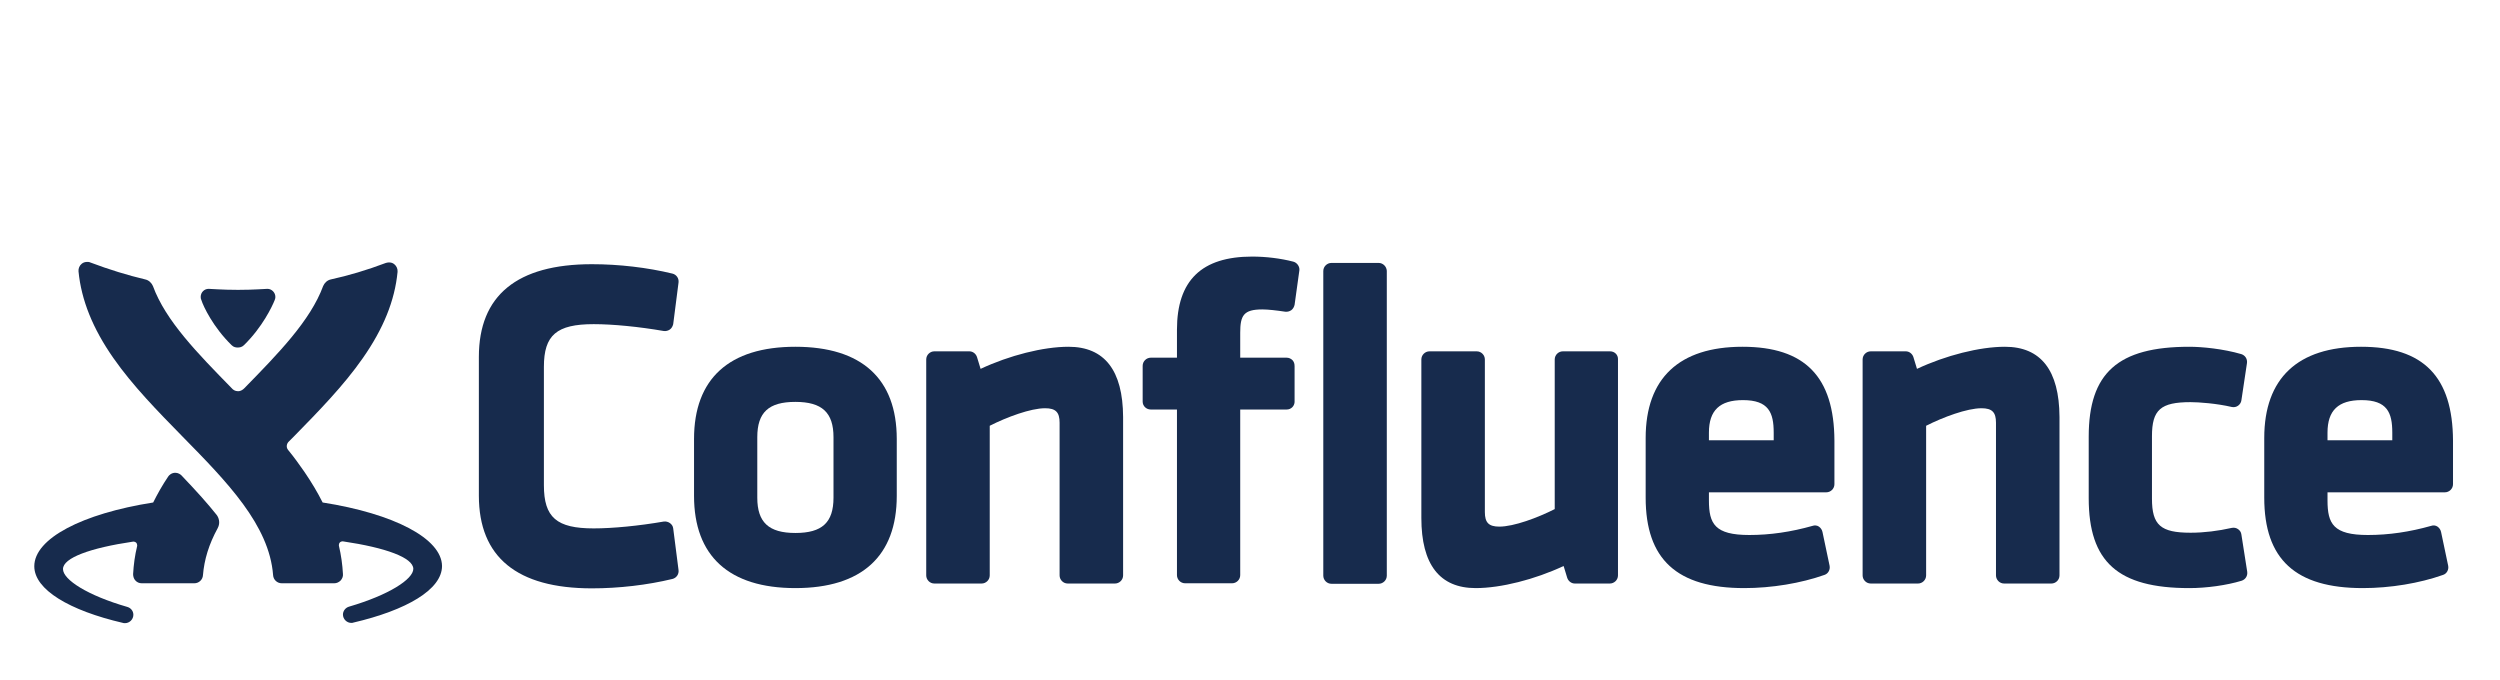
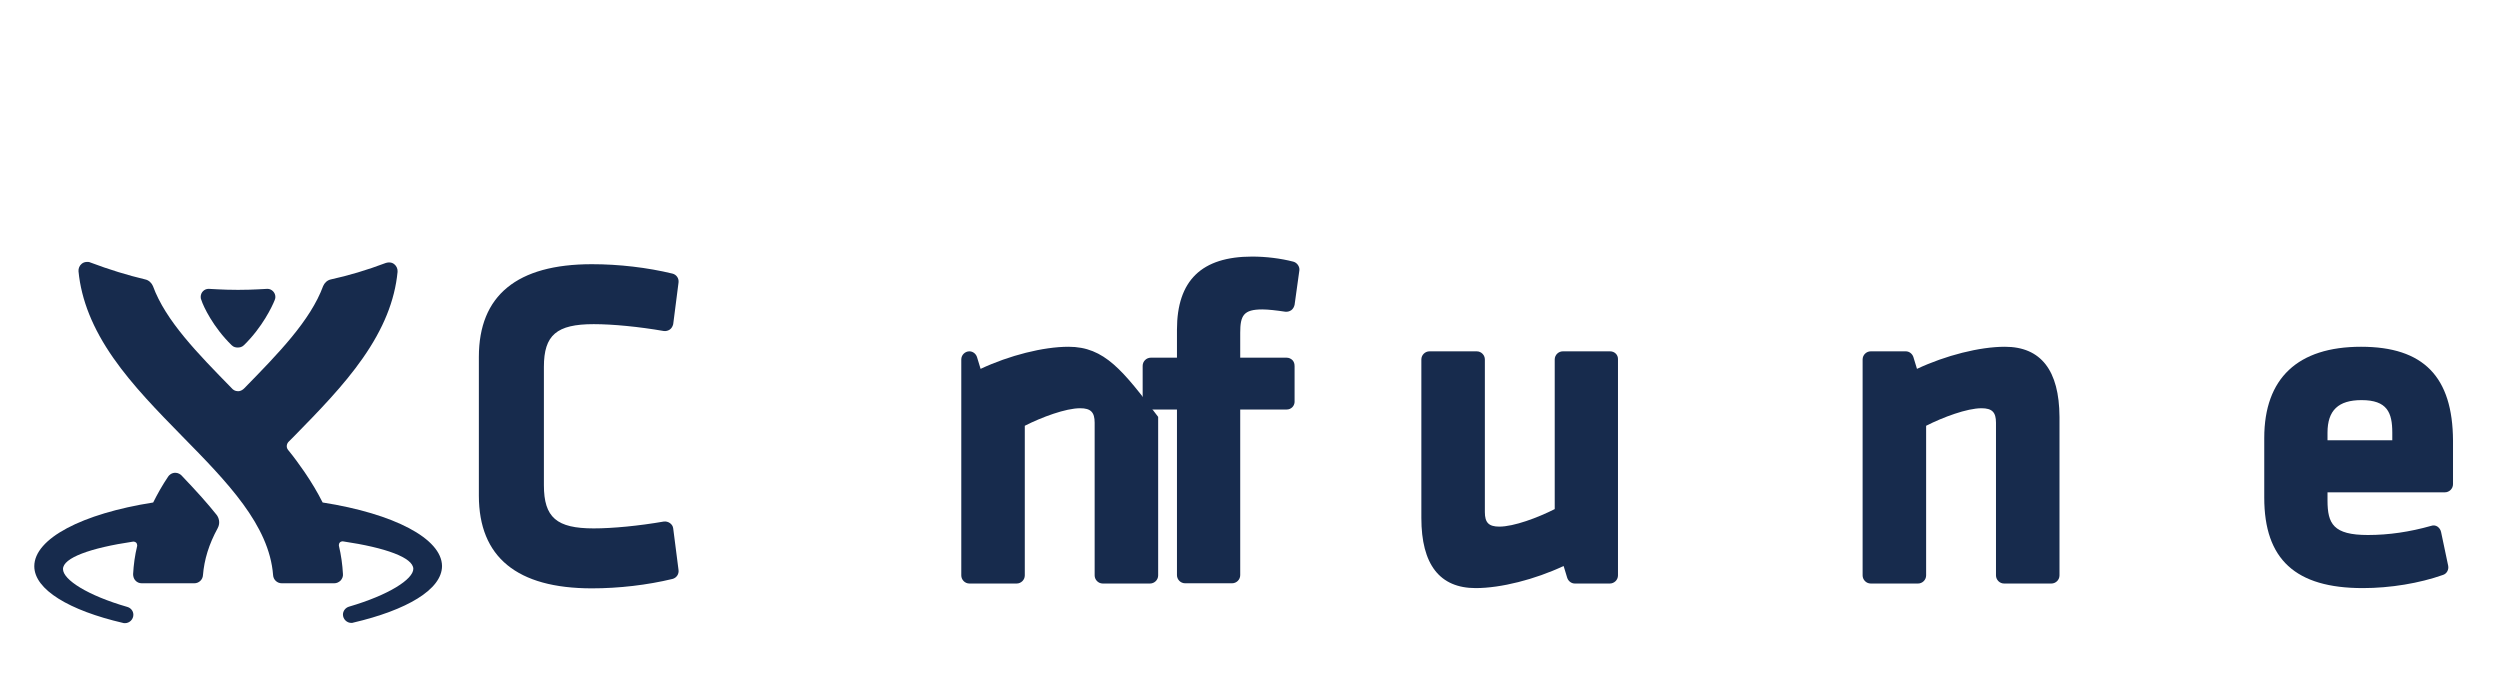
<svg xmlns="http://www.w3.org/2000/svg" version="1.1" id="Conf_-_Blue" x="0px" y="0px" width="984.1px" height="267.7px" viewBox="0 0 984.1 267.7" enable-background="new 0 0 984.1 267.7" xml:space="preserve">
  <g>
    <g>
-       <path fill="#172B4D" d="M313.1,136.5c-26.1,0-39.9,12.6-39.9,36.3v22.4c0,23.7,13.8,36.3,39.9,36.3c26.1,0,39.9-12.6,39.9-36.3    v-22.4C353,149.1,339.2,136.5,313.1,136.5z M298.1,172.1c0-9.8,4.5-13.9,15-13.9c10.5,0,15,4.2,15,13.9v23.8    c0,9.8-4.5,13.9-15,13.9c-10.5,0-15-4.2-15-13.9V172.1z" />
-       <path fill="#172B4D" d="M420.6,136.5c-9.9,0-23.3,3.4-34.6,8.7l-1.4-4.6c-0.4-1.3-1.6-2.3-3-2.3h-13.8c-1.7,0-3.2,1.4-3.2,3.2v85    c0,1.7,1.4,3.2,3.2,3.2h18.6c1.7,0,3.2-1.4,3.2-3.2v-58.9c6.7-3.4,16.1-6.9,21.8-6.9c4.2,0,5.7,1.6,5.7,5.7v60.1    c0,1.7,1.4,3.2,3.2,3.2h18.6c1.7,0,3.2-1.4,3.2-3.2v-62.4C442,145.8,434.8,136.5,420.6,136.5z" />
+       <path fill="#172B4D" d="M420.6,136.5c-9.9,0-23.3,3.4-34.6,8.7l-1.4-4.6c-0.4-1.3-1.6-2.3-3-2.3c-1.7,0-3.2,1.4-3.2,3.2v85    c0,1.7,1.4,3.2,3.2,3.2h18.6c1.7,0,3.2-1.4,3.2-3.2v-58.9c6.7-3.4,16.1-6.9,21.8-6.9c4.2,0,5.7,1.6,5.7,5.7v60.1    c0,1.7,1.4,3.2,3.2,3.2h18.6c1.7,0,3.2-1.4,3.2-3.2v-62.4C442,145.8,434.8,136.5,420.6,136.5z" />
      <path fill="#172B4D" d="M509.1,103c-5-1.3-10.8-2-16.2-2c-19.9,0-29.6,9.4-29.6,28.8v11h-10.3c-1.7,0-3.2,1.4-3.2,3.2v14.1    c0,1.7,1.4,3.1,3.2,3.1h10.3v65.2c0,1.7,1.4,3.2,3.2,3.2H485c1.7,0,3.2-1.4,3.2-3.2v-65.2h18.3c1.7,0,3-1.3,3.1-2.9l0-14.1    c0-1-0.2-1.7-0.8-2.4c-0.6-0.6-1.4-1-2.3-1h-18.3v-9.8c0-6.8,1.3-9.2,8.7-9.2c2.3,0,5.7,0.4,9,0.9c0.8,0.1,1.7-0.1,2.4-0.6    s1.1-1.3,1.3-2.1l1.9-13.7C511.6,104.9,510.6,103.4,509.1,103z" />
-       <path fill="#172B4D" d="M542.7,103.5h-18.6c-1.7,0-3.2,1.4-3.2,3.2v119.9c0,1.7,1.4,3.2,3.2,3.2h18.6c1.7,0,3.2-1.4,3.2-3.2V106.6    C545.8,104.9,544.4,103.5,542.7,103.5z" />
      <path fill="#172B4D" d="M633.8,138.3h-18.6c-1.7,0-3.2,1.4-3.2,3.2v58.9c-6.7,3.4-16.1,6.9-21.8,6.9c-4.2,0-5.7-1.6-5.7-5.7v-60.1    c0-1.7-1.4-3.2-3.2-3.2h-18.6c-1.7,0-3.2,1.4-3.2,3.2v62.4c0,18.3,7.2,27.6,21.4,27.6c9.9,0,23.3-3.4,34.6-8.7l1.4,4.6    c0.4,1.3,1.6,2.3,3,2.3h13.8c1.7,0,3.2-1.4,3.2-3.2v-85C637,139.7,635.6,138.3,633.8,138.3z" />
-       <path fill="#172B4D" d="M685.9,136.5c-24.9,0-38.1,12.4-38.1,35.9v23.5c0,24.3,12.3,35.6,38.8,35.6c10.8,0,22.3-1.9,31.6-5.2    c1.5-0.5,2.3-2.1,2-3.6l-2.8-13.3c-0.2-0.9-0.7-1.6-1.4-2.1c-0.7-0.5-1.7-0.6-2.5-0.3c-8.5,2.4-16.7,3.6-24.9,3.6    c-13.6,0-15.9-4.4-15.9-13.6v-3.2h46.2c1.7,0,3.2-1.4,3.2-3.2v-17.1C722,148.3,710.5,136.5,685.9,136.5z M672.7,173.3v-3    c0-8.8,4.3-12.8,13.4-12.8c10.1,0,12.1,4.9,12.1,12.8v3H672.7z" />
      <path fill="#172B4D" d="M789.2,136.5c-9.9,0-23.3,3.4-34.6,8.7l-1.4-4.6c-0.4-1.3-1.6-2.3-3-2.3h-13.8c-1.7,0-3.2,1.4-3.2,3.2v85    c0,1.7,1.4,3.2,3.2,3.2H755c1.7,0,3.2-1.4,3.2-3.2v-58.9c6.7-3.4,16.1-6.9,21.8-6.9c4.2,0,5.7,1.6,5.7,5.7v60.1    c0,1.7,1.4,3.2,3.2,3.2h18.6c1.7,0,3.2-1.4,3.2-3.2v-62.4C810.6,145.8,803.4,136.5,789.2,136.5z" />
-       <path fill="#172B4D" d="M882.3,210.4c-0.1-0.9-0.6-1.6-1.3-2.1c-0.7-0.5-1.6-0.7-2.5-0.5c-5.3,1.2-10.9,1.9-16.2,1.9    c-11.8,0-15.2-3-15.2-13.4v-24.6c0-10.4,3.4-13.4,15.2-13.4c3.2,0,10.2,0.5,16.2,1.9c0.9,0.2,1.8,0,2.5-0.5    c0.7-0.5,1.2-1.3,1.3-2.1l2.2-14.7c0.2-1.6-0.7-3-2.2-3.5c-7.2-2.1-15.5-2.9-20.5-2.9c-28.1,0-39.6,10.3-39.6,35.4v24.2    c0,25.1,11.5,35.4,39.6,35.4c6.8,0,14.7-1.1,20.6-2.9c1.5-0.5,2.4-1.9,2.2-3.5L882.3,210.4z" />
      <path fill="#172B4D" d="M929.4,136.5c-24.9,0-38.1,12.4-38.1,35.9v23.5c0,24.3,12.3,35.6,38.8,35.6c10.8,0,22.3-1.9,31.6-5.2    c1.5-0.5,2.3-2.1,2-3.6l-2.8-13.3c-0.2-0.9-0.7-1.6-1.4-2.1c-0.7-0.5-1.7-0.6-2.5-0.3c-8.5,2.4-16.7,3.6-24.9,3.6    c-13.6,0-15.9-4.4-15.9-13.6v-3.2h46.2c1.7,0,3.2-1.4,3.2-3.2v-17.1C965.5,148.3,954,136.5,929.4,136.5z M916.2,173.3v-3    c0-8.8,4.3-12.8,13.4-12.8c10.1,0,12.1,4.9,12.1,12.8v3H916.2z" />
    </g>
    <path fill="#172B4D" d="M233.7,127.6c7.5,0,17.8,1,27.6,2.7c0.8,0.1,1.7-0.1,2.4-0.6c0.7-0.5,1.1-1.3,1.3-2.1l2.1-16.4   c0.2-1.6-0.8-3.1-2.4-3.5c-9.9-2.4-21.1-3.7-31.7-3.7c-29.5,0-44.5,12.3-44.5,36.5v54.6c0,24.2,15,36.5,44.5,36.5   c10.6,0,21.8-1.3,31.7-3.7c1.6-0.4,2.6-1.9,2.4-3.5l-2.1-16.4c-0.1-0.9-0.6-1.6-1.3-2.1c-0.7-0.5-1.6-0.7-2.4-0.6   c-9.8,1.7-20.1,2.7-27.6,2.7c-14.6,0-19.6-4.3-19.6-17v-46.6C214.1,131.9,219.1,127.6,233.7,127.6z" />
    <g>
      <path fill="#172B4D" d="M127,197.8c-2-4-4.4-8-7.2-12.1c-2-2.9-4.1-5.8-6.4-8.6c-0.9-1.1-0.5-2.5,0.2-3.2c0.7-0.7,1.4-1.4,2.1-2.1    c9.6-9.8,19.5-19.9,27.1-30.8c8.1-11.6,12.6-22.6,13.7-34c0.1-1.1-0.4-2.3-1.3-3c-0.6-0.5-1.3-0.7-2.1-0.7c-0.4,0-0.8,0.1-1.2,0.2    c-7.4,2.8-14.8,5-21.7,6.5c-1.4,0.3-2.5,1.4-3,2.6c-5,13.6-17.7,26.6-31,40.2c-0.5,0.5-1.3,1.2-2.5,1.2c-1.2,0-2-0.6-2.5-1.2    c-13.3-13.6-26-26.5-31-40.2c-0.5-1.2-1.6-2.3-3-2.6c-6.8-1.6-14.3-3.9-21.7-6.7c-0.4-0.2-0.8-0.2-1.2-0.2c-0.7,0-1.5,0.2-2.1,0.7    c-0.9,0.7-1.4,1.9-1.3,3c1.1,11.3,5.6,22.5,13.7,34.1c7.6,10.9,17.5,21,27.1,30.8c17.7,18,34.3,35,35.8,54.7    c0.1,1.8,1.6,3.2,3.4,3.2h20.7c0.9,0,1.8-0.4,2.5-1.1c0.6-0.7,1-1.6,0.9-2.5c-0.2-3.7-0.7-7.4-1.6-11.2l0,0c0-0.1,0-0.2,0-0.3    c0-0.8,0.6-1.4,1.4-1.4c0.1,0,0.1,0,0.2,0l0,0c16.9,2.5,27.6,6.4,27.7,10.8c0,0,0,0,0,0c0,4.1-9.6,10.3-25.3,14.9l0,0    c-1.4,0.4-2.4,1.7-2.4,3.1c0,1.8,1.5,3.3,3.3,3.3c0.3,0,0.5,0,0.7-0.1c21-4.9,35-13,35-22.3C173.9,212,155.1,202.2,127,197.8z" />
      <path fill="#172B4D" d="M71.4,187.1c-0.4-0.4-1.3-1-2.4-1c-1.5,0-2.5,1-2.8,1.5c-2.3,3.4-4.2,6.8-5.9,10.2    c-28,4.4-46.8,14.2-46.8,25.1c0,9.2,13.8,17.4,34.9,22.3c0,0,0,0,0,0c0.2,0.1,0.5,0.1,0.8,0.1c1.8,0,3.3-1.5,3.3-3.3    c0-1.5-1-2.7-2.4-3.1l0,0c-15.6-4.5-25.3-10.7-25.3-14.9c0,0,0,0,0,0c0-4.4,10.7-8.3,27.6-10.8c0.1,0,0.1,0,0.2,0    c0.8,0,1.4,0.6,1.4,1.4c0,0.1,0,0.2,0,0.3l0,0c-0.9,3.7-1.4,7.4-1.6,11.1c0,0.9,0.3,1.9,0.9,2.5c0.6,0.7,1.5,1.1,2.5,1.1h20.7    c1.8,0,3.3-1.4,3.4-3.2c0.5-6.1,2.3-12.1,5.8-18.5c1.2-2.2,0.3-4.3-0.4-5.2C81.8,198.3,77.6,193.6,71.4,187.1z" />
      <path fill="#172B4D" d="M91.2,135.9c0.8,0.8,1.7,0.9,2.4,0.9h0c0.6,0,1.6-0.1,2.4-0.9c7.3-7.1,11.2-15.4,12.1-17.7    c0.1-0.3,0.3-0.7,0.3-1.3c0-1.8-1.5-3.2-3.1-3.2c-1.3,0-5.1,0.4-11.6,0.4h0c-6.5,0-10.3-0.4-11.6-0.4c-1.6,0-3.1,1.3-3.1,3.2    c0,0.5,0.1,0.9,0.3,1.3C80,120.5,83.9,128.8,91.2,135.9z" />
    </g>
  </g>
</svg>